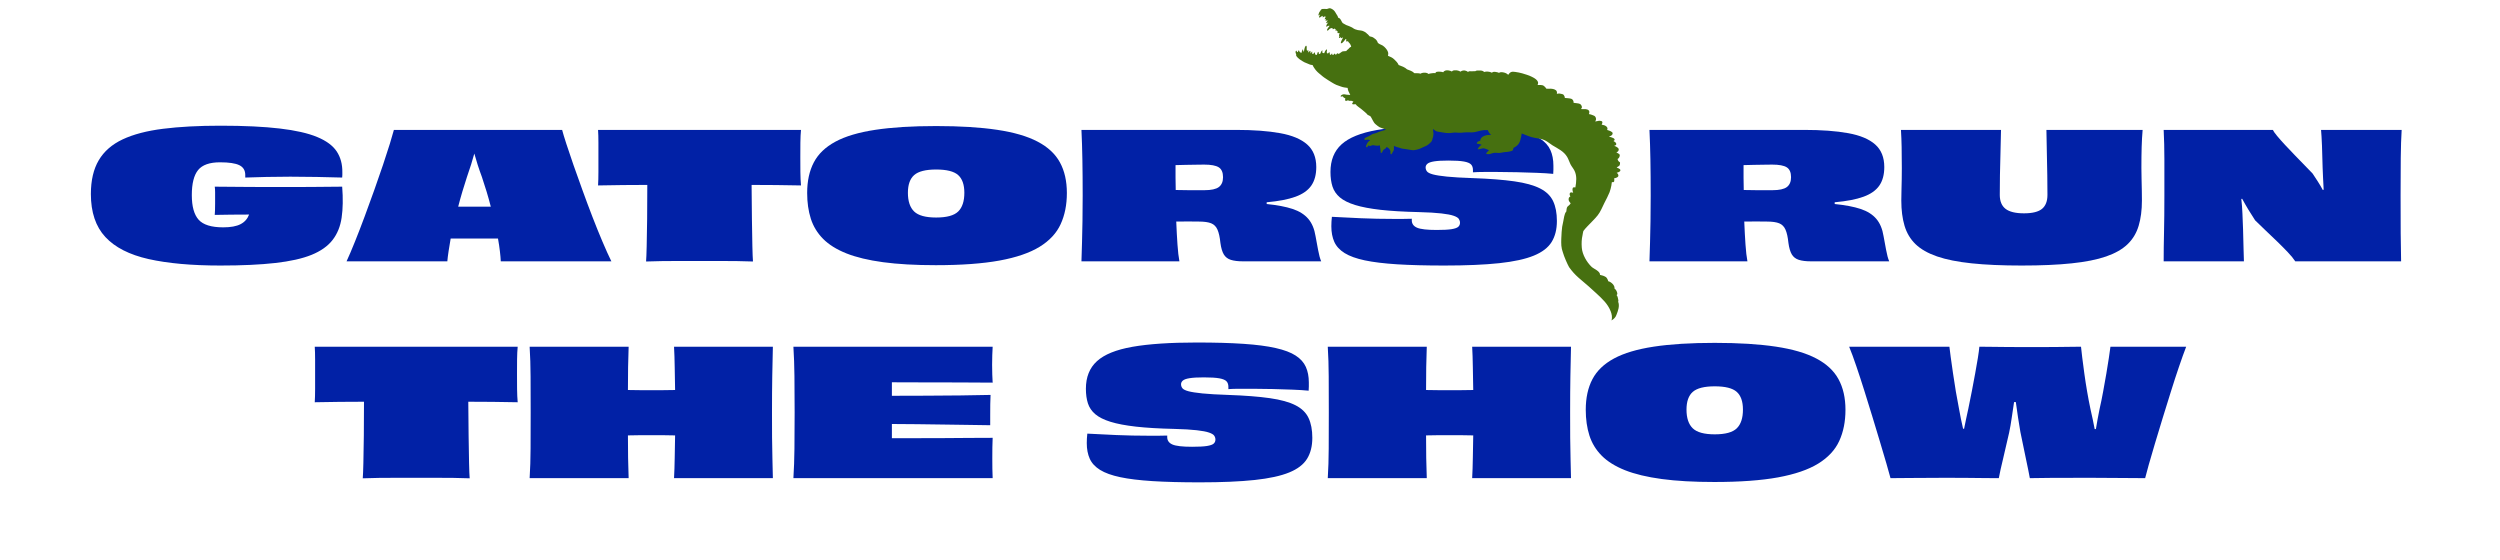
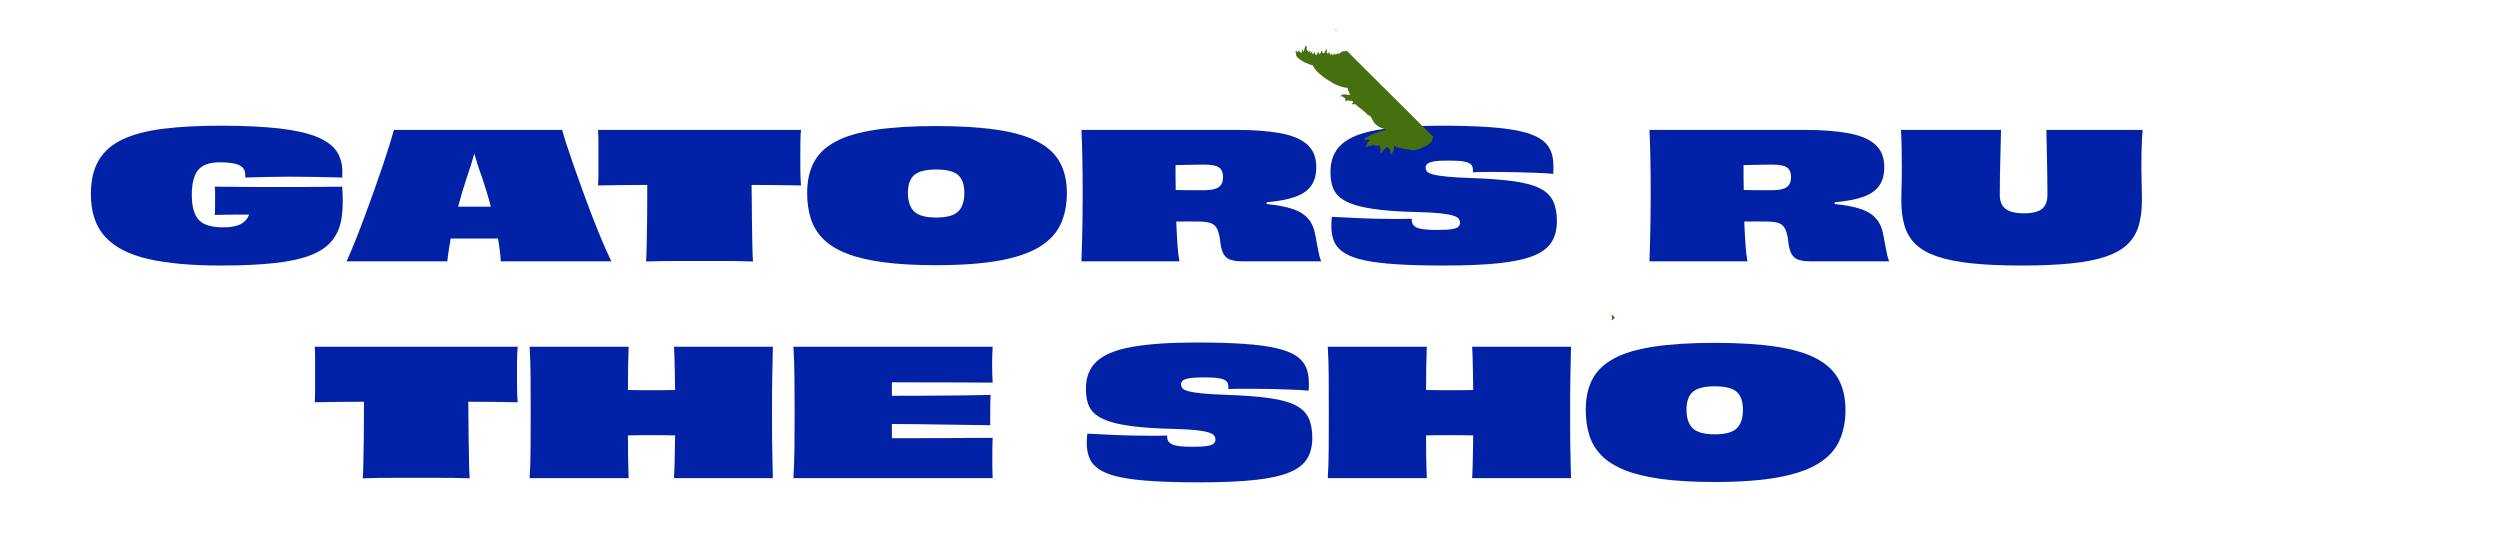
<svg xmlns="http://www.w3.org/2000/svg" width="1612" zoomAndPan="magnify" viewBox="0 0 1209 270.75" height="361" preserveAspectRatio="xMidYMid meet" version="1.0">
  <defs>
    <g />
    <clipPath id="cd38bd6eb3">
      <path d="M 645 14 L 647 14 L 647 15 L 645 15 Z M 645 14 " clip-rule="nonzero" />
    </clipPath>
    <clipPath id="cb4c0fa79d">
      <path d="M 629.012 2.359 L 798.027 21.473 L 782.875 155.492 L 613.855 136.383 Z M 629.012 2.359 " clip-rule="nonzero" />
    </clipPath>
    <clipPath id="116f36124a">
      <path d="M 629.012 2.359 L 798.027 21.473 L 782.875 155.492 L 613.855 136.383 Z M 629.012 2.359 " clip-rule="nonzero" />
    </clipPath>
    <clipPath id="63bc3b02d1">
      <path d="M 626 3 L 784 3 L 784 155 L 626 155 Z M 626 3 " clip-rule="nonzero" />
    </clipPath>
    <clipPath id="90248920d0">
      <path d="M 629.012 2.359 L 798.027 21.473 L 782.875 155.492 L 613.855 136.383 Z M 629.012 2.359 " clip-rule="nonzero" />
    </clipPath>
    <clipPath id="8f135fff21">
-       <path d="M 629.012 2.359 L 798.027 21.473 L 782.875 155.492 L 613.855 136.383 Z M 629.012 2.359 " clip-rule="nonzero" />
+       <path d="M 629.012 2.359 L 782.875 155.492 L 613.855 136.383 Z M 629.012 2.359 " clip-rule="nonzero" />
    </clipPath>
  </defs>
  <g fill="#0121a6" fill-opacity="1">
    <g transform="translate(41.823, 126.382)">
      <g>
        <path d="M 76.781 -40.516 L 76.781 -41.781 C 76.781 -43.988 75.832 -45.555 73.938 -46.484 C 72.051 -47.422 68.93 -47.891 64.578 -47.891 C 59.547 -47.891 56.016 -46.645 53.984 -44.156 C 51.953 -41.664 50.938 -37.625 50.938 -32.031 C 50.938 -26.551 52.035 -22.582 54.234 -20.125 C 56.441 -17.664 60.398 -16.438 66.109 -16.438 C 69.723 -16.438 72.52 -16.945 74.5 -17.969 C 76.477 -18.988 77.859 -20.539 78.641 -22.625 C 75.766 -22.625 72.91 -22.609 70.078 -22.578 C 67.254 -22.555 64.57 -22.516 62.031 -22.453 C 62.094 -22.961 62.133 -23.738 62.156 -24.781 C 62.188 -25.832 62.203 -26.879 62.203 -27.922 C 62.203 -28.973 62.203 -29.723 62.203 -30.172 C 62.203 -31.297 62.203 -32.379 62.203 -33.422 C 62.203 -34.473 62.145 -35.367 62.031 -36.109 C 67.906 -36.047 73.68 -36 79.359 -35.969 C 85.047 -35.945 90.062 -35.938 94.406 -35.938 C 98.477 -35.938 103.023 -35.945 108.047 -35.969 C 113.078 -36 118.281 -36.047 123.656 -36.109 C 124.102 -30.398 124.016 -25.41 123.391 -21.141 C 122.773 -16.879 121.305 -13.266 118.984 -10.297 C 116.672 -7.328 113.281 -4.938 108.812 -3.125 C 104.352 -1.32 98.52 -0.016 91.312 0.797 C 84.113 1.617 75.258 2.031 64.75 2.031 C 50.906 2.031 39.336 0.988 30.047 -1.094 C 20.754 -3.188 13.773 -6.75 9.109 -11.781 C 4.453 -16.812 2.125 -23.734 2.125 -32.547 C 2.125 -39.148 3.395 -44.598 5.938 -48.891 C 8.477 -53.191 12.332 -56.555 17.5 -58.984 C 22.664 -61.41 29.191 -63.117 37.078 -64.109 C 44.961 -65.098 54.211 -65.594 64.828 -65.594 C 76.297 -65.594 85.844 -65.141 93.469 -64.234 C 101.102 -63.336 107.133 -61.969 111.562 -60.125 C 116 -58.289 119.148 -55.961 121.016 -53.141 C 122.879 -50.316 123.785 -46.953 123.734 -43.047 C 123.734 -42.648 123.734 -42.238 123.734 -41.812 C 123.734 -41.395 123.707 -40.961 123.656 -40.516 C 119.75 -40.629 115.648 -40.727 111.359 -40.812 C 107.066 -40.895 102.801 -40.938 98.562 -40.938 C 94.602 -40.938 90.758 -40.895 87.031 -40.812 C 83.301 -40.727 79.883 -40.629 76.781 -40.516 Z M 76.781 -40.516 " />
      </g>
    </g>
  </g>
  <g fill="#0121a6" fill-opacity="1">
    <g transform="translate(167.94, 126.382)">
      <g>
        <path d="M 61.703 -26.438 L 69.406 -26.438 C 68.789 -28.875 68.113 -31.305 67.375 -33.734 C 66.645 -36.16 65.883 -38.531 65.094 -40.844 C 64.352 -42.82 63.672 -44.785 63.047 -46.734 C 62.43 -48.68 61.895 -50.477 61.438 -52.125 C 60.988 -50.477 60.469 -48.695 59.875 -46.781 C 59.281 -44.863 58.617 -42.883 57.891 -40.844 C 57.148 -38.582 56.41 -36.223 55.672 -33.766 C 54.941 -31.316 54.266 -28.875 53.641 -26.438 Z M 127.719 0 L 74.234 0 C 74.18 -1.352 74.039 -2.977 73.812 -4.875 C 73.594 -6.77 73.285 -8.816 72.891 -11.016 L 50 -11.016 C 49.602 -8.754 49.266 -6.691 48.984 -4.828 C 48.703 -2.961 48.504 -1.352 48.391 0 L -0.344 0 C 0.906 -2.707 2.273 -5.926 3.766 -9.656 C 5.266 -13.383 6.805 -17.379 8.391 -21.641 C 9.973 -25.91 11.523 -30.176 13.047 -34.438 C 14.578 -38.707 15.988 -42.773 17.281 -46.641 C 18.582 -50.516 19.688 -53.922 20.594 -56.859 C 21.5 -59.805 22.148 -62.039 22.547 -63.562 L 103.906 -63.562 C 104.301 -62.039 104.977 -59.797 105.938 -56.828 C 106.895 -53.859 108.051 -50.438 109.406 -46.562 C 110.77 -42.695 112.227 -38.613 113.781 -34.312 C 115.332 -30.02 116.926 -25.754 118.562 -21.516 C 120.195 -17.285 121.805 -13.305 123.391 -9.578 C 124.973 -5.848 126.414 -2.656 127.719 0 Z M 127.719 0 " />
      </g>
    </g>
  </g>
  <g fill="#0121a6" fill-opacity="1">
    <g transform="translate(288.378, 126.382)">
      <g>
        <path d="M 0.844 -63.562 L 98.984 -63.562 C 98.816 -61.863 98.719 -59.812 98.688 -57.406 C 98.664 -55.008 98.656 -52.656 98.656 -50.344 C 98.656 -48.082 98.664 -45.691 98.688 -43.172 C 98.719 -40.66 98.816 -38.504 98.984 -36.703 C 90.848 -36.867 82.883 -36.953 75.094 -36.953 C 75.145 -31.129 75.195 -25.645 75.25 -20.5 C 75.312 -15.363 75.383 -10.988 75.469 -7.375 C 75.551 -3.758 75.648 -1.273 75.766 0.078 C 73.504 -0.023 70.863 -0.094 67.844 -0.125 C 64.82 -0.156 61.742 -0.172 58.609 -0.172 C 55.473 -0.172 52.578 -0.172 49.922 -0.172 C 47.266 -0.172 44.367 -0.172 41.234 -0.172 C 38.098 -0.172 35.031 -0.156 32.031 -0.125 C 29.039 -0.094 26.383 -0.023 24.062 0.078 C 24.176 -1.273 24.273 -3.758 24.359 -7.375 C 24.453 -10.988 24.523 -15.363 24.578 -20.5 C 24.629 -25.645 24.656 -31.129 24.656 -36.953 C 16.914 -36.953 8.977 -36.867 0.844 -36.703 C 0.957 -38.504 1.016 -40.66 1.016 -43.172 C 1.016 -45.691 1.016 -48.082 1.016 -50.344 C 1.016 -52.656 1.016 -55.008 1.016 -57.406 C 1.016 -59.812 0.957 -61.863 0.844 -63.562 Z M 0.844 -63.562 " />
      </g>
    </g>
  </g>
  <g fill="#0121a6" fill-opacity="1">
    <g transform="translate(388.22, 126.382)">
      <g>
        <path d="M 127.719 -33.047 C 127.719 -27.348 126.711 -22.32 124.703 -17.969 C 122.703 -13.613 119.312 -9.969 114.531 -7.031 C 109.758 -4.094 103.289 -1.875 95.125 -0.375 C 86.969 1.113 76.703 1.859 64.328 1.859 C 54.441 1.859 45.953 1.379 38.859 0.422 C 31.766 -0.535 25.844 -1.957 21.094 -3.844 C 16.352 -5.738 12.598 -8.082 9.828 -10.875 C 7.055 -13.676 5.078 -16.926 3.891 -20.625 C 2.711 -24.332 2.125 -28.473 2.125 -33.047 C 2.125 -38.816 3.195 -43.75 5.344 -47.844 C 7.488 -51.938 10.973 -55.281 15.797 -57.875 C 20.629 -60.477 27.039 -62.383 35.031 -63.594 C 43.031 -64.812 52.852 -65.422 64.5 -65.422 C 76.133 -65.422 85.988 -64.812 94.062 -63.594 C 102.145 -62.383 108.656 -60.477 113.594 -57.875 C 118.539 -55.281 122.129 -51.938 124.359 -47.844 C 126.598 -43.75 127.719 -38.816 127.719 -33.047 Z M 64.5 -21.188 C 69.633 -21.188 73.191 -22.16 75.172 -24.109 C 77.148 -26.055 78.141 -29.066 78.141 -33.141 C 78.141 -37.086 77.133 -39.953 75.125 -41.734 C 73.125 -43.516 69.582 -44.406 64.5 -44.406 C 59.469 -44.406 55.93 -43.516 53.891 -41.734 C 51.859 -39.953 50.844 -37.086 50.844 -33.141 C 50.844 -29.066 51.848 -26.055 53.859 -24.109 C 55.867 -22.16 59.414 -21.188 64.5 -21.188 Z M 64.5 -21.188 " />
      </g>
    </g>
  </g>
  <g fill="#0121a6" fill-opacity="1">
    <g transform="translate(518.066, 126.382)">
      <g>
        <path d="M 64.406 -34.406 C 67.688 -34.406 70.004 -34.91 71.359 -35.922 C 72.711 -36.941 73.391 -38.531 73.391 -40.688 C 73.391 -43 72.695 -44.594 71.312 -45.469 C 69.926 -46.344 67.566 -46.781 64.234 -46.781 C 63.336 -46.781 62.098 -46.766 60.516 -46.734 C 58.93 -46.711 57.25 -46.688 55.469 -46.656 C 53.688 -46.625 52.004 -46.582 50.422 -46.531 C 50.422 -44.551 50.422 -42.539 50.422 -40.5 C 50.422 -38.469 50.453 -36.469 50.516 -34.5 C 52.379 -34.438 54.492 -34.406 56.859 -34.406 C 59.234 -34.406 61.75 -34.406 64.406 -34.406 Z M 94.5 -28.562 L 94.5 -27.719 C 99.582 -27.207 103.75 -26.414 107 -25.344 C 110.25 -24.27 112.773 -22.688 114.578 -20.594 C 116.391 -18.5 117.578 -15.676 118.141 -12.125 C 118.535 -10.082 118.941 -7.891 119.359 -5.547 C 119.785 -3.203 120.285 -1.352 120.859 0 L 83.141 0 C 80.648 0 78.656 -0.238 77.156 -0.719 C 75.664 -1.195 74.535 -2.07 73.766 -3.344 C 73.004 -4.613 72.457 -6.469 72.125 -8.906 C 71.844 -11.664 71.375 -13.797 70.719 -15.297 C 70.07 -16.797 69.055 -17.828 67.672 -18.391 C 66.285 -18.953 64.297 -19.234 61.703 -19.234 C 59.773 -19.234 58.047 -19.25 56.516 -19.281 C 54.992 -19.312 53.078 -19.297 50.766 -19.234 C 50.93 -15.172 51.129 -11.473 51.359 -8.141 C 51.586 -4.805 51.898 -2.094 52.297 0 L 4.922 0 C 5.023 -3.051 5.117 -6.145 5.203 -9.281 C 5.297 -12.414 5.367 -15.805 5.422 -19.453 C 5.484 -23.098 5.516 -27.18 5.516 -31.703 C 5.516 -38.422 5.469 -44.266 5.375 -49.234 C 5.289 -54.211 5.141 -58.988 4.922 -63.562 L 79.672 -63.562 C 88.141 -63.562 95.254 -63.035 101.016 -61.984 C 106.785 -60.941 111.141 -59.117 114.078 -56.516 C 117.016 -53.922 118.484 -50.281 118.484 -45.594 C 118.484 -41.926 117.676 -38.93 116.062 -36.609 C 114.457 -34.297 111.898 -32.504 108.391 -31.234 C 104.891 -29.961 100.258 -29.07 94.5 -28.562 Z M 94.5 -28.562 " />
      </g>
    </g>
  </g>
  <g fill="#0121a6" fill-opacity="1">
    <g transform="translate(640.368, 126.382)">
      <g>
        <path d="M 42.375 -20.594 L 42.375 -19.828 C 42.375 -18.191 43.219 -17.004 44.906 -16.266 C 46.602 -15.535 49.77 -15.172 54.406 -15.172 C 57.57 -15.172 59.957 -15.297 61.562 -15.547 C 63.176 -15.805 64.266 -16.188 64.828 -16.688 C 65.398 -17.195 65.688 -17.848 65.688 -18.641 C 65.688 -19.316 65.5 -19.938 65.125 -20.5 C 64.758 -21.07 63.926 -21.582 62.625 -22.031 C 61.332 -22.488 59.344 -22.867 56.656 -23.172 C 53.969 -23.484 50.336 -23.695 45.766 -23.812 C 38.473 -23.977 32.312 -24.344 27.281 -24.906 C 22.258 -25.477 18.148 -26.258 14.953 -27.25 C 11.766 -28.238 9.305 -29.469 7.578 -30.938 C 5.859 -32.406 4.672 -34.156 4.016 -36.188 C 3.367 -38.219 3.047 -40.562 3.047 -43.219 C 3.047 -48.875 4.828 -53.32 8.391 -56.562 C 11.953 -59.812 17.672 -62.129 25.547 -63.516 C 33.43 -64.898 43.785 -65.594 56.609 -65.594 C 65.484 -65.594 73.039 -65.379 79.281 -64.953 C 85.52 -64.535 90.703 -63.859 94.828 -62.922 C 98.953 -61.992 102.172 -60.781 104.484 -59.281 C 106.805 -57.781 108.445 -55.957 109.406 -53.812 C 110.375 -51.664 110.859 -49.156 110.859 -46.281 C 110.859 -45.656 110.859 -45.004 110.859 -44.328 C 110.859 -43.648 110.828 -42.973 110.766 -42.297 C 108.617 -42.516 106.004 -42.68 102.922 -42.797 C 99.848 -42.91 96.656 -43.008 93.344 -43.094 C 90.039 -43.176 86.895 -43.219 83.906 -43.219 C 81.477 -43.219 79.219 -43.219 77.125 -43.219 C 75.031 -43.219 73.305 -43.16 71.953 -43.047 L 71.953 -44.156 C 71.953 -45.281 71.656 -46.164 71.062 -46.812 C 70.469 -47.469 69.32 -47.953 67.625 -48.266 C 65.938 -48.578 63.426 -48.734 60.094 -48.734 C 57.094 -48.734 54.801 -48.602 53.219 -48.344 C 51.633 -48.094 50.547 -47.711 49.953 -47.203 C 49.359 -46.691 49.062 -46.098 49.062 -45.422 C 49.062 -44.691 49.285 -44.039 49.734 -43.469 C 50.191 -42.906 51.156 -42.426 52.625 -42.031 C 54.094 -41.633 56.352 -41.281 59.406 -40.969 C 62.457 -40.664 66.582 -40.426 71.781 -40.25 C 79.914 -39.969 86.641 -39.445 91.953 -38.688 C 97.266 -37.926 101.414 -36.781 104.406 -35.25 C 107.406 -33.727 109.508 -31.68 110.719 -29.109 C 111.938 -26.535 112.547 -23.332 112.547 -19.5 C 112.547 -15.477 111.695 -12.098 110 -9.359 C 108.312 -6.617 105.43 -4.414 101.359 -2.75 C 97.297 -1.082 91.734 0.129 84.672 0.891 C 77.609 1.648 68.734 2.031 58.047 2.031 C 49.18 2.031 41.598 1.832 35.297 1.438 C 28.992 1.039 23.781 0.406 19.656 -0.469 C 15.531 -1.344 12.281 -2.516 9.906 -3.984 C 7.539 -5.453 5.875 -7.258 4.906 -9.406 C 3.945 -11.551 3.469 -14.066 3.469 -16.953 C 3.469 -18.422 3.555 -19.945 3.734 -21.531 C 7.91 -21.301 12.582 -21.07 17.75 -20.844 C 22.926 -20.625 28.141 -20.516 33.391 -20.516 C 35.141 -20.516 36.773 -20.516 38.297 -20.516 C 39.828 -20.516 41.188 -20.539 42.375 -20.594 Z M 42.375 -20.594 " />
      </g>
    </g>
  </g>
  <g fill="#0121a6" fill-opacity="1">
    <g transform="translate(755.467, 126.382)">
      <g />
    </g>
  </g>
  <g fill="#0121a6" fill-opacity="1">
    <g transform="translate(792.759, 126.382)">
      <g>
        <path d="M 64.406 -34.406 C 67.688 -34.406 70.004 -34.91 71.359 -35.922 C 72.711 -36.941 73.391 -38.531 73.391 -40.688 C 73.391 -43 72.695 -44.594 71.312 -45.469 C 69.926 -46.344 67.566 -46.781 64.234 -46.781 C 63.336 -46.781 62.098 -46.766 60.516 -46.734 C 58.93 -46.711 57.25 -46.688 55.469 -46.656 C 53.688 -46.625 52.004 -46.582 50.422 -46.531 C 50.422 -44.551 50.422 -42.539 50.422 -40.5 C 50.422 -38.469 50.453 -36.469 50.516 -34.5 C 52.379 -34.438 54.492 -34.406 56.859 -34.406 C 59.234 -34.406 61.75 -34.406 64.406 -34.406 Z M 94.5 -28.562 L 94.5 -27.719 C 99.582 -27.207 103.75 -26.414 107 -25.344 C 110.25 -24.27 112.773 -22.688 114.578 -20.594 C 116.391 -18.5 117.578 -15.676 118.141 -12.125 C 118.535 -10.082 118.941 -7.891 119.359 -5.547 C 119.785 -3.203 120.285 -1.352 120.859 0 L 83.141 0 C 80.648 0 78.656 -0.238 77.156 -0.719 C 75.664 -1.195 74.535 -2.07 73.766 -3.344 C 73.004 -4.613 72.457 -6.469 72.125 -8.906 C 71.844 -11.664 71.375 -13.797 70.719 -15.297 C 70.07 -16.797 69.055 -17.828 67.672 -18.391 C 66.285 -18.953 64.297 -19.234 61.703 -19.234 C 59.773 -19.234 58.047 -19.25 56.516 -19.281 C 54.992 -19.312 53.078 -19.297 50.766 -19.234 C 50.93 -15.172 51.129 -11.473 51.359 -8.141 C 51.586 -4.805 51.898 -2.094 52.297 0 L 4.922 0 C 5.023 -3.051 5.117 -6.145 5.203 -9.281 C 5.297 -12.414 5.367 -15.805 5.422 -19.453 C 5.484 -23.098 5.516 -27.18 5.516 -31.703 C 5.516 -38.422 5.469 -44.266 5.375 -49.234 C 5.289 -54.211 5.141 -58.988 4.922 -63.562 L 79.672 -63.562 C 88.141 -63.562 95.254 -63.035 101.016 -61.984 C 106.785 -60.941 111.141 -59.117 114.078 -56.516 C 117.016 -53.922 118.484 -50.281 118.484 -45.594 C 118.484 -41.926 117.676 -38.93 116.062 -36.609 C 114.457 -34.297 111.898 -32.504 108.391 -31.234 C 104.891 -29.961 100.258 -29.07 94.5 -28.562 Z M 94.5 -28.562 " />
      </g>
    </g>
  </g>
  <g fill="#0121a6" fill-opacity="1">
    <g transform="translate(914.723, 126.382)">
      <g>
        <path d="M 74.922 -63.562 L 121.453 -63.562 C 121.223 -60.906 121.066 -58.148 120.984 -55.297 C 120.898 -52.441 120.859 -49.039 120.859 -45.094 C 120.859 -43.508 120.883 -41.738 120.938 -39.781 C 120.988 -37.832 121.031 -35.926 121.062 -34.062 C 121.094 -32.195 121.109 -30.645 121.109 -29.406 C 121.109 -24.77 120.582 -20.703 119.531 -17.203 C 118.488 -13.703 116.707 -10.734 114.188 -8.297 C 111.676 -5.867 108.219 -3.891 103.812 -2.359 C 99.406 -0.836 93.852 0.27 87.156 0.969 C 80.469 1.676 72.406 2.031 62.969 2.031 C 53.531 2.031 45.461 1.676 38.766 0.969 C 32.078 0.27 26.516 -0.836 22.078 -2.359 C 17.641 -3.891 14.16 -5.867 11.641 -8.297 C 9.129 -10.734 7.352 -13.703 6.312 -17.203 C 5.27 -20.703 4.75 -24.77 4.75 -29.406 C 4.75 -30.645 4.773 -32.195 4.828 -34.062 C 4.891 -35.926 4.93 -37.832 4.953 -39.781 C 4.984 -41.738 5 -43.508 5 -45.094 C 5 -49.039 4.969 -52.441 4.906 -55.297 C 4.852 -58.148 4.742 -60.906 4.578 -63.562 L 52.969 -63.562 C 52.914 -60.281 52.832 -56.734 52.719 -52.922 C 52.602 -49.109 52.516 -45.379 52.453 -41.734 C 52.398 -38.086 52.375 -34.883 52.375 -32.125 C 52.375 -29.07 53.305 -26.82 55.172 -25.375 C 57.035 -23.938 60.004 -23.219 64.078 -23.219 C 68.141 -23.219 71.047 -23.938 72.797 -25.375 C 74.547 -26.82 75.422 -29.07 75.422 -32.125 C 75.422 -34.883 75.395 -38.086 75.344 -41.734 C 75.289 -45.379 75.219 -49.109 75.125 -52.922 C 75.039 -56.734 74.973 -60.281 74.922 -63.562 Z M 74.922 -63.562 " />
      </g>
    </g>
  </g>
  <g fill="#0121a6" fill-opacity="1">
    <g transform="translate(1040.755, 126.382)">
      <g>
-         <path d="M 81.703 -63.562 L 120.688 -63.562 C 120.457 -59.883 120.312 -55.363 120.25 -50 C 120.195 -44.633 120.172 -38.586 120.172 -31.859 C 120.172 -24.797 120.188 -18.738 120.219 -13.688 C 120.25 -8.633 120.316 -4.07 120.422 0 L 69.234 0 C 68.391 -1.301 67.203 -2.754 65.672 -4.359 C 64.148 -5.973 62.457 -7.68 60.594 -9.484 C 58.727 -11.297 56.848 -13.094 54.953 -14.875 C 53.066 -16.656 51.359 -18.305 49.828 -19.828 C 48.641 -21.641 47.523 -23.406 46.484 -25.125 C 45.441 -26.852 44.469 -28.562 43.562 -30.25 L 43.141 -30.172 C 43.422 -27.742 43.602 -25.367 43.688 -23.047 C 43.77 -20.734 43.867 -18.25 43.984 -15.594 C 44.098 -11.695 44.18 -8.445 44.234 -5.844 C 44.297 -3.25 44.352 -1.301 44.406 0 L 5.594 0 C 5.594 -4.352 5.648 -9.039 5.766 -14.062 C 5.879 -19.094 5.938 -25 5.938 -31.781 C 5.938 -38.5 5.938 -44.359 5.938 -49.359 C 5.938 -54.367 5.82 -59.102 5.594 -63.562 L 58.391 -63.562 C 58.672 -62.938 59.348 -61.973 60.422 -60.672 C 61.492 -59.379 62.781 -57.926 64.281 -56.312 C 65.781 -54.707 67.363 -53.039 69.031 -51.312 C 70.695 -49.594 72.273 -47.969 73.766 -46.438 C 75.266 -44.914 76.551 -43.586 77.625 -42.453 C 78.477 -41.16 79.328 -39.863 80.172 -38.562 C 81.016 -37.258 81.805 -35.906 82.547 -34.5 L 82.969 -34.656 C 82.852 -36.695 82.754 -38.617 82.672 -40.422 C 82.586 -42.234 82.52 -43.844 82.469 -45.25 C 82.406 -49.039 82.301 -52.602 82.156 -55.938 C 82.02 -59.27 81.867 -61.812 81.703 -63.562 Z M 81.703 -63.562 " />
-       </g>
+         </g>
    </g>
  </g>
  <g fill="#0121a6" fill-opacity="1">
    <g transform="translate(151.37, 231.232)">
      <g>
        <path d="M 0.844 -63.562 L 98.984 -63.562 C 98.816 -61.863 98.719 -59.812 98.688 -57.406 C 98.664 -55.008 98.656 -52.656 98.656 -50.344 C 98.656 -48.082 98.664 -45.691 98.688 -43.172 C 98.719 -40.66 98.816 -38.504 98.984 -36.703 C 90.848 -36.867 82.883 -36.953 75.094 -36.953 C 75.145 -31.129 75.195 -25.645 75.25 -20.5 C 75.312 -15.363 75.383 -10.988 75.469 -7.375 C 75.551 -3.758 75.648 -1.273 75.766 0.078 C 73.504 -0.023 70.863 -0.094 67.844 -0.125 C 64.82 -0.156 61.742 -0.172 58.609 -0.172 C 55.473 -0.172 52.578 -0.172 49.922 -0.172 C 47.266 -0.172 44.367 -0.172 41.234 -0.172 C 38.098 -0.172 35.031 -0.156 32.031 -0.125 C 29.039 -0.094 26.383 -0.023 24.062 0.078 C 24.176 -1.273 24.273 -3.758 24.359 -7.375 C 24.453 -10.988 24.523 -15.363 24.578 -20.5 C 24.629 -25.645 24.656 -31.129 24.656 -36.953 C 16.914 -36.953 8.977 -36.867 0.844 -36.703 C 0.957 -38.504 1.016 -40.66 1.016 -43.172 C 1.016 -45.691 1.016 -48.082 1.016 -50.344 C 1.016 -52.656 1.016 -55.008 1.016 -57.406 C 1.016 -59.812 0.957 -61.863 0.844 -63.562 Z M 0.844 -63.562 " />
      </g>
    </g>
  </g>
  <g fill="#0121a6" fill-opacity="1">
    <g transform="translate(251.213, 231.232)">
      <g>
        <path d="M 74.75 -63.562 L 122.547 -63.562 C 122.43 -59.039 122.332 -54.289 122.25 -49.312 C 122.164 -44.344 122.125 -38.5 122.125 -31.781 C 122.125 -27.32 122.133 -23.27 122.156 -19.625 C 122.188 -15.977 122.242 -12.57 122.328 -9.406 C 122.422 -6.238 122.492 -3.102 122.547 0 L 74.75 0 C 74.914 -2.938 75.023 -6.227 75.078 -9.875 C 75.141 -13.52 75.203 -17.117 75.266 -20.672 C 73.453 -20.734 71.582 -20.766 69.656 -20.766 C 67.738 -20.766 65.789 -20.766 63.812 -20.766 C 61.895 -20.766 59.973 -20.766 58.047 -20.766 C 56.129 -20.766 54.266 -20.734 52.453 -20.672 C 52.453 -17.117 52.477 -13.504 52.531 -9.828 C 52.594 -6.16 52.68 -2.883 52.797 0 L 4.922 0 C 5.203 -4.57 5.352 -9.332 5.375 -14.281 C 5.406 -19.227 5.422 -25.062 5.422 -31.781 C 5.422 -38.5 5.406 -44.332 5.375 -49.281 C 5.352 -54.227 5.203 -58.988 4.922 -63.562 L 52.797 -63.562 C 52.68 -60.676 52.594 -57.367 52.531 -53.641 C 52.477 -49.91 52.453 -46.238 52.453 -42.625 C 54.266 -42.57 56.129 -42.547 58.047 -42.547 C 59.973 -42.547 61.895 -42.547 63.812 -42.547 C 65.789 -42.547 67.738 -42.547 69.656 -42.547 C 71.582 -42.547 73.453 -42.57 75.266 -42.625 C 75.203 -46.238 75.141 -49.91 75.078 -53.641 C 75.023 -57.367 74.914 -60.676 74.75 -63.562 Z M 74.75 -63.562 " />
      </g>
    </g>
  </g>
  <g fill="#0121a6" fill-opacity="1">
    <g transform="translate(378.77, 231.232)">
      <g>
        <path d="M 4.922 -63.562 L 101.281 -63.562 C 101.219 -62.488 101.156 -61.129 101.094 -59.484 C 101.039 -57.848 101.016 -56.297 101.016 -54.828 C 101.016 -53.242 101.039 -51.66 101.094 -50.078 C 101.156 -48.504 101.219 -47.207 101.281 -46.188 C 96.133 -46.25 90.664 -46.281 84.875 -46.281 C 79.082 -46.281 73.391 -46.289 67.797 -46.312 C 62.203 -46.344 57.117 -46.359 52.547 -46.359 L 52.547 -39.828 C 57.797 -39.828 63.301 -39.844 69.062 -39.875 C 74.832 -39.906 80.414 -39.945 85.812 -40 C 91.207 -40.062 96.023 -40.145 100.266 -40.25 C 100.203 -39.062 100.156 -37.562 100.125 -35.75 C 100.102 -33.945 100.094 -32.129 100.094 -30.297 C 100.094 -28.461 100.094 -26.895 100.094 -25.594 C 96.977 -25.645 93.5 -25.695 89.656 -25.75 C 85.82 -25.812 81.785 -25.867 77.547 -25.922 C 73.305 -25.984 69.051 -26.039 64.781 -26.094 C 60.52 -26.156 56.441 -26.188 52.547 -26.188 L 52.547 -19.328 C 56.047 -19.328 59.898 -19.328 64.109 -19.328 C 68.316 -19.328 72.625 -19.336 77.031 -19.359 C 81.438 -19.391 85.719 -19.422 89.875 -19.453 C 94.031 -19.484 97.832 -19.5 101.281 -19.5 C 101.219 -18.25 101.172 -16.719 101.141 -14.906 C 101.117 -13.102 101.109 -11.297 101.109 -9.484 C 101.109 -7.91 101.117 -6.258 101.141 -4.531 C 101.172 -2.812 101.219 -1.301 101.281 0 L 4.922 0 C 5.203 -4.52 5.367 -9.25 5.422 -14.188 C 5.484 -19.133 5.516 -25 5.516 -31.781 C 5.516 -38.5 5.484 -44.359 5.422 -49.359 C 5.367 -54.367 5.203 -59.102 4.922 -63.562 Z M 4.922 -63.562 " />
      </g>
    </g>
  </g>
  <g fill="#0121a6" fill-opacity="1">
    <g transform="translate(484.8, 231.232)">
      <g />
    </g>
  </g>
  <g fill="#0121a6" fill-opacity="1">
    <g transform="translate(522.092, 231.232)">
      <g>
        <path d="M 42.375 -20.594 L 42.375 -19.828 C 42.375 -18.191 43.219 -17.004 44.906 -16.266 C 46.602 -15.535 49.77 -15.172 54.406 -15.172 C 57.57 -15.172 59.957 -15.297 61.562 -15.547 C 63.176 -15.805 64.266 -16.188 64.828 -16.688 C 65.398 -17.195 65.688 -17.848 65.688 -18.641 C 65.688 -19.316 65.5 -19.938 65.125 -20.5 C 64.758 -21.07 63.926 -21.582 62.625 -22.031 C 61.332 -22.488 59.344 -22.867 56.656 -23.172 C 53.969 -23.484 50.336 -23.695 45.766 -23.812 C 38.473 -23.977 32.312 -24.344 27.281 -24.906 C 22.258 -25.477 18.148 -26.258 14.953 -27.25 C 11.766 -28.238 9.305 -29.469 7.578 -30.938 C 5.859 -32.406 4.672 -34.156 4.016 -36.188 C 3.367 -38.219 3.047 -40.562 3.047 -43.219 C 3.047 -48.875 4.828 -53.32 8.391 -56.562 C 11.953 -59.812 17.672 -62.129 25.547 -63.516 C 33.43 -64.898 43.785 -65.594 56.609 -65.594 C 65.484 -65.594 73.039 -65.379 79.281 -64.953 C 85.52 -64.535 90.703 -63.859 94.828 -62.922 C 98.953 -61.992 102.172 -60.781 104.484 -59.281 C 106.805 -57.781 108.445 -55.957 109.406 -53.812 C 110.375 -51.664 110.859 -49.156 110.859 -46.281 C 110.859 -45.656 110.859 -45.004 110.859 -44.328 C 110.859 -43.648 110.828 -42.973 110.766 -42.297 C 108.617 -42.516 106.004 -42.68 102.922 -42.797 C 99.848 -42.91 96.656 -43.008 93.344 -43.094 C 90.039 -43.176 86.895 -43.219 83.906 -43.219 C 81.477 -43.219 79.219 -43.219 77.125 -43.219 C 75.031 -43.219 73.305 -43.16 71.953 -43.047 L 71.953 -44.156 C 71.953 -45.281 71.656 -46.164 71.062 -46.812 C 70.469 -47.469 69.32 -47.953 67.625 -48.266 C 65.938 -48.578 63.426 -48.734 60.094 -48.734 C 57.094 -48.734 54.801 -48.602 53.219 -48.344 C 51.633 -48.094 50.547 -47.711 49.953 -47.203 C 49.359 -46.691 49.062 -46.098 49.062 -45.422 C 49.062 -44.691 49.285 -44.039 49.734 -43.469 C 50.191 -42.906 51.156 -42.426 52.625 -42.031 C 54.094 -41.633 56.352 -41.281 59.406 -40.969 C 62.457 -40.664 66.582 -40.426 71.781 -40.25 C 79.914 -39.969 86.641 -39.445 91.953 -38.688 C 97.266 -37.926 101.414 -36.781 104.406 -35.25 C 107.406 -33.727 109.508 -31.68 110.719 -29.109 C 111.938 -26.535 112.547 -23.332 112.547 -19.5 C 112.547 -15.477 111.695 -12.098 110 -9.359 C 108.312 -6.617 105.43 -4.414 101.359 -2.75 C 97.297 -1.082 91.734 0.129 84.672 0.891 C 77.609 1.648 68.734 2.031 58.047 2.031 C 49.18 2.031 41.598 1.832 35.297 1.438 C 28.992 1.039 23.781 0.406 19.656 -0.469 C 15.531 -1.344 12.281 -2.516 9.906 -3.984 C 7.539 -5.453 5.875 -7.258 4.906 -9.406 C 3.945 -11.551 3.469 -14.066 3.469 -16.953 C 3.469 -18.422 3.555 -19.945 3.734 -21.531 C 7.91 -21.301 12.582 -21.07 17.75 -20.844 C 22.926 -20.625 28.141 -20.516 33.391 -20.516 C 35.141 -20.516 36.773 -20.516 38.297 -20.516 C 39.828 -20.516 41.188 -20.539 42.375 -20.594 Z M 42.375 -20.594 " />
      </g>
    </g>
  </g>
  <g fill="#0121a6" fill-opacity="1">
    <g transform="translate(637.19, 231.232)">
      <g>
        <path d="M 74.75 -63.562 L 122.547 -63.562 C 122.43 -59.039 122.332 -54.289 122.25 -49.312 C 122.164 -44.344 122.125 -38.5 122.125 -31.781 C 122.125 -27.32 122.133 -23.27 122.156 -19.625 C 122.188 -15.977 122.242 -12.57 122.328 -9.406 C 122.422 -6.238 122.492 -3.102 122.547 0 L 74.75 0 C 74.914 -2.938 75.023 -6.227 75.078 -9.875 C 75.141 -13.52 75.203 -17.117 75.266 -20.672 C 73.453 -20.734 71.582 -20.766 69.656 -20.766 C 67.738 -20.766 65.789 -20.766 63.812 -20.766 C 61.895 -20.766 59.973 -20.766 58.047 -20.766 C 56.129 -20.766 54.266 -20.734 52.453 -20.672 C 52.453 -17.117 52.477 -13.504 52.531 -9.828 C 52.594 -6.16 52.68 -2.883 52.797 0 L 4.922 0 C 5.203 -4.57 5.352 -9.332 5.375 -14.281 C 5.406 -19.227 5.422 -25.062 5.422 -31.781 C 5.422 -38.5 5.406 -44.332 5.375 -49.281 C 5.352 -54.227 5.203 -58.988 4.922 -63.562 L 52.797 -63.562 C 52.68 -60.676 52.594 -57.367 52.531 -53.641 C 52.477 -49.91 52.453 -46.238 52.453 -42.625 C 54.266 -42.57 56.129 -42.547 58.047 -42.547 C 59.973 -42.547 61.895 -42.547 63.812 -42.547 C 65.789 -42.547 67.738 -42.547 69.656 -42.547 C 71.582 -42.547 73.453 -42.57 75.266 -42.625 C 75.203 -46.238 75.141 -49.91 75.078 -53.641 C 75.023 -57.367 74.914 -60.676 74.75 -63.562 Z M 74.75 -63.562 " />
      </g>
    </g>
  </g>
  <g fill="#0121a6" fill-opacity="1">
    <g transform="translate(764.748, 231.232)">
      <g>
        <path d="M 127.719 -33.047 C 127.719 -27.348 126.711 -22.32 124.703 -17.969 C 122.703 -13.613 119.312 -9.969 114.531 -7.031 C 109.758 -4.094 103.289 -1.875 95.125 -0.375 C 86.969 1.113 76.703 1.859 64.328 1.859 C 54.441 1.859 45.953 1.379 38.859 0.422 C 31.766 -0.535 25.844 -1.957 21.094 -3.844 C 16.352 -5.738 12.598 -8.082 9.828 -10.875 C 7.055 -13.676 5.078 -16.926 3.891 -20.625 C 2.711 -24.332 2.125 -28.473 2.125 -33.047 C 2.125 -38.816 3.195 -43.75 5.344 -47.844 C 7.488 -51.938 10.973 -55.281 15.797 -57.875 C 20.629 -60.477 27.039 -62.383 35.031 -63.594 C 43.031 -64.812 52.852 -65.422 64.5 -65.422 C 76.133 -65.422 85.988 -64.812 94.062 -63.594 C 102.145 -62.383 108.656 -60.477 113.594 -57.875 C 118.539 -55.281 122.129 -51.938 124.359 -47.844 C 126.598 -43.75 127.719 -38.816 127.719 -33.047 Z M 64.5 -21.188 C 69.633 -21.188 73.191 -22.16 75.172 -24.109 C 77.148 -26.055 78.141 -29.066 78.141 -33.141 C 78.141 -37.086 77.133 -39.953 75.125 -41.734 C 73.125 -43.516 69.582 -44.406 64.5 -44.406 C 59.469 -44.406 55.93 -43.516 53.891 -41.734 C 51.859 -39.953 50.844 -37.086 50.844 -33.141 C 50.844 -29.066 51.848 -26.055 53.859 -24.109 C 55.867 -22.16 59.414 -21.188 64.5 -21.188 Z M 64.5 -21.188 " />
      </g>
    </g>
  </g>
  <g fill="#0121a6" fill-opacity="1">
    <g transform="translate(894.594, 231.232)">
      <g>
-         <path d="M 126.016 -63.562 L 162.641 -63.562 C 161.617 -60.906 160.473 -57.711 159.203 -53.984 C 157.93 -50.254 156.617 -46.227 155.266 -41.906 C 153.91 -37.582 152.566 -33.258 151.234 -28.938 C 149.91 -24.613 148.664 -20.504 147.5 -16.609 C 146.344 -12.711 145.352 -9.32 144.531 -6.438 C 143.719 -3.562 143.141 -1.414 142.797 0 C 139.523 0 135.57 -0.023 130.938 -0.078 C 126.301 -0.141 121.242 -0.172 115.766 -0.172 C 108.305 -0.172 102.062 -0.156 97.031 -0.125 C 92.008 -0.094 88.676 -0.051 87.031 0 C 86.633 -2.207 86.016 -5.285 85.172 -9.234 C 84.328 -13.191 83.426 -17.547 82.469 -22.297 C 82.07 -24.547 81.688 -26.914 81.312 -29.406 C 80.945 -31.895 80.598 -34.352 80.266 -36.781 L 79.406 -36.781 C 79.008 -34.238 78.629 -31.68 78.266 -29.109 C 77.898 -26.535 77.488 -24.176 77.031 -22.031 C 76.07 -17.688 75.113 -13.551 74.156 -9.625 C 73.195 -5.695 72.488 -2.488 72.031 0 C 70.625 0 68.578 -0.008 65.891 -0.031 C 63.211 -0.062 60.191 -0.094 56.828 -0.125 C 53.461 -0.156 50.055 -0.172 46.609 -0.172 C 39.379 -0.172 33.602 -0.141 29.281 -0.078 C 24.957 -0.023 21.75 0 19.656 0 C 19.207 -1.695 18.547 -4.055 17.672 -7.078 C 16.797 -10.098 15.773 -13.539 14.609 -17.406 C 13.453 -21.281 12.223 -25.348 10.922 -29.609 C 9.629 -33.879 8.316 -38.117 6.984 -42.328 C 5.66 -46.535 4.375 -50.473 3.125 -54.141 C 1.883 -57.816 0.727 -60.957 -0.344 -63.562 L 48.141 -63.562 C 48.254 -62.539 48.461 -60.883 48.766 -58.594 C 49.078 -56.312 49.445 -53.703 49.875 -50.766 C 50.301 -47.828 50.766 -44.848 51.266 -41.828 C 51.773 -38.805 52.285 -36.02 52.797 -33.469 C 53.078 -31.895 53.383 -30.273 53.719 -28.609 C 54.062 -26.941 54.406 -25.375 54.75 -23.906 L 55.25 -23.906 C 55.539 -25.426 55.867 -27.031 56.234 -28.719 C 56.598 -30.414 56.953 -32.055 57.297 -33.641 C 57.859 -36.297 58.422 -39.094 58.984 -42.031 C 59.547 -44.969 60.082 -47.82 60.594 -50.594 C 61.102 -53.363 61.539 -55.879 61.906 -58.141 C 62.27 -60.398 62.508 -62.207 62.625 -63.562 C 63.758 -63.562 65.398 -63.547 67.547 -63.516 C 69.691 -63.492 72.051 -63.469 74.625 -63.438 C 77.195 -63.406 79.68 -63.391 82.078 -63.391 C 84.484 -63.391 86.531 -63.391 88.219 -63.391 C 89.801 -63.391 91.707 -63.391 93.938 -63.391 C 96.176 -63.391 98.469 -63.406 100.812 -63.438 C 103.156 -63.469 105.316 -63.492 107.297 -63.516 C 109.273 -63.547 110.77 -63.562 111.781 -63.562 C 111.895 -62.375 112.094 -60.633 112.375 -58.344 C 112.656 -56.062 112.992 -53.477 113.391 -50.594 C 113.785 -47.719 114.238 -44.797 114.75 -41.828 C 115.258 -38.859 115.797 -36.047 116.359 -33.391 C 116.754 -31.754 117.117 -30.102 117.453 -28.438 C 117.797 -26.77 118.109 -25.203 118.391 -23.734 L 118.984 -23.734 C 119.211 -25.203 119.484 -26.781 119.797 -28.469 C 120.109 -30.164 120.43 -31.832 120.766 -33.469 C 121.391 -36.188 121.969 -39.016 122.5 -41.953 C 123.039 -44.891 123.551 -47.754 124.031 -50.547 C 124.508 -53.348 124.914 -55.879 125.25 -58.141 C 125.594 -60.398 125.848 -62.207 126.016 -63.562 Z M 126.016 -63.562 " />
-       </g>
+         </g>
    </g>
  </g>
  <g clip-path="url(#cd38bd6eb3)">
    <g clip-path="url(#cb4c0fa79d)">
      <g clip-path="url(#116f36124a)">
        <path fill="#467010" d="M 645.926 14.23 C 645.867 14.391 645.828 14.555 645.855 14.68 C 645.922 14.973 646.238 14.926 646.438 14.785 C 646.398 14.75 646.367 14.715 646.34 14.68 C 646.199 14.504 646.07 14.363 645.926 14.23 Z M 645.926 14.23 " fill-opacity="1" fill-rule="nonzero" />
      </g>
    </g>
  </g>
  <g clip-path="url(#63bc3b02d1)">
    <g clip-path="url(#90248920d0)">
      <g clip-path="url(#8f135fff21)">
        <path fill="#467010" d="M 771.352 58.703 C 772.199 58.035 771.852 56.41 770.934 55.984 C 770.438 55.754 769.297 55.277 768.398 55.172 C 768.719 54.402 768.844 53.402 767.613 52.953 C 766.633 52.594 765.574 52.906 764.551 52.723 C 764.836 52.426 765.055 52.031 765.008 51.699 C 764.926 51.133 764.523 50.48 764.051 50.258 C 763.223 49.867 761.926 49.93 760.98 49.723 C 761.008 49.594 761.012 49.461 760.992 49.32 C 760.895 48.633 760.523 48.027 759.953 47.805 C 759.121 47.484 757.805 47.504 756.711 47.363 C 756.75 47.172 756.746 46.973 756.691 46.824 C 756.555 46.445 756.207 45.746 755.816 45.598 C 755.34 45.426 754.57 45.305 754.074 45.223 C 753.684 45.152 753.156 45.461 752.852 45.324 C 753.02 45.016 752.977 44.559 752.863 44.234 C 752.566 43.371 751.312 43.047 750.523 42.945 C 749.457 42.809 748.852 42.996 747.793 42.891 C 747.477 42.203 746.48 41.375 746.113 41.262 C 745.629 41.117 744.645 41.012 743.867 41.117 L 743.566 41.047 C 744.832 38.887 741.246 37.387 740.578 37.035 C 739.402 36.418 737.43 35.867 736.156 35.469 C 735.109 35.141 733.965 34.98 732.879 34.801 C 731.148 34.516 730.355 34.684 729.352 36.191 C 729.262 36.09 729.141 35.984 728.984 35.855 C 728.652 35.59 728.281 35.383 727.879 35.242 C 727.156 34.992 725.609 34.617 724.938 35.242 C 724.562 35.055 724.148 34.941 723.793 34.879 C 722.754 34.688 722.164 34.578 721.473 35.152 C 720.449 34.574 718.742 34.473 717.711 34.805 C 717.238 34.195 716.277 34.066 715.609 34.105 C 714.625 34.168 713.957 33.973 713.441 34.445 C 712.879 34.367 712.156 34.516 711.746 34.484 C 711.234 34.445 710.328 34.301 709.93 34.777 C 709.52 34.465 709.086 34.238 708.465 34.113 C 707.891 33.996 706.809 34.125 706.355 34.645 C 705.734 34.289 704.797 34.027 704.434 34.004 C 703.969 33.977 703.066 33.969 702.648 34.16 C 702.457 34.246 702.293 34.402 702.145 34.578 C 701.605 34.281 700.93 34.121 700.52 34.055 C 699.492 33.887 698.473 34.047 697.941 34.949 C 697.316 34.691 696.188 34.652 695.91 34.656 C 695.547 34.664 694.809 34.645 694.496 34.875 C 694.312 35.008 694.223 35.207 694.113 35.398 C 693.754 35.312 693.406 35.305 692.91 35.371 C 692.246 35.461 691.5 35.488 690.875 35.777 C 690.477 35.457 690.012 35.219 689.531 35.184 C 688.672 35.121 687.695 35.125 686.969 35.625 C 686.051 35.305 684.91 35.469 683.965 35.383 C 683.176 34.461 681.582 33.949 680.434 33.527 C 679.438 32.52 677.711 31.922 676.387 31.438 C 675.941 30.328 675.02 29.434 674.145 28.613 C 673.289 27.816 672.285 27.41 671.223 26.984 C 671.301 26.688 671.34 26.383 671.359 26.055 C 671.418 24.762 670.379 23.547 669.512 22.699 C 668.973 22.176 668.492 21.883 667.809 21.602 C 667.457 21.457 667.086 21.301 666.781 21.066 C 666.621 20.945 666.48 20.828 666.32 20.73 C 666.262 20.453 666.148 20.191 665.988 19.945 C 665.766 19.602 665.574 19.195 665.23 18.969 C 664.883 18.742 664.57 18.477 664.234 18.227 C 663.68 17.812 663.008 17.758 662.379 17.578 C 662.172 17.387 662.004 17.152 661.805 16.941 C 661.637 16.766 661.41 16.449 661.156 16.352 C 660.977 16.121 660.691 15.895 660.602 15.82 C 660.301 15.574 659.867 15.352 659.5 15.176 C 659.039 14.961 658.625 14.793 658.125 14.754 C 657.637 14.719 657.137 14.66 656.656 14.555 C 655.926 14.395 654.918 14.078 654.34 13.613 C 654.035 13.375 653.746 13.211 653.383 13.066 C 652.793 12.824 652.281 12.52 651.648 12.344 C 650.805 12.113 650.148 11.555 649.379 11.184 C 649.309 11.113 649.234 11.039 649.172 10.953 C 648.934 10.637 648.766 10.238 648.574 9.883 C 648.402 9.559 648.23 9.285 647.988 9.012 C 647.766 8.762 647.422 8.652 647.105 8.531 C 647.043 7.895 646.625 7.375 646.281 6.816 C 645.926 6.23 645.531 5.441 645.016 4.992 C 644.762 4.77 644.414 4.477 644.113 4.34 C 643.852 4.219 643.438 3.996 643.156 3.977 C 642.531 3.934 641.922 4.438 641.324 4.363 C 640.93 4.312 640.668 4.25 640.25 4.32 C 639.895 4.379 639.484 4.25 639.164 4.438 C 638.855 4.621 638.566 4.957 638.48 5.32 C 638.266 5.523 638.098 5.75 637.957 6.062 C 637.754 6.516 637.652 6.93 637.547 7.391 C 637.941 7.48 637.918 7.301 638.242 7.082 C 638.289 7.051 638.355 7.023 638.434 6.996 C 638.086 7.535 637.691 8.34 638.035 8.473 C 638.328 8.586 638.723 8.109 638.949 7.984 C 639.176 7.859 639.461 7.703 639.734 7.641 C 639.668 7.809 639.621 8.047 639.629 8.195 C 639.656 8.602 639.875 8.367 640.074 8.188 C 640.387 7.91 640.793 7.945 641.176 8.086 C 640.914 8.418 640.719 8.898 640.586 9.305 C 640.727 9.395 641.086 9.281 641.387 9.121 C 641.152 9.434 640.945 9.781 641.062 10.043 C 641.25 9.934 641.484 9.965 641.691 9.965 C 641.828 9.965 642.004 9.91 642.168 9.875 C 641.871 10.195 641.492 10.547 641.391 10.922 C 641.281 11.355 641.637 11.184 641.887 11.047 C 642.055 10.953 642.246 10.855 642.441 10.812 C 642.188 11.066 641.922 11.352 641.734 11.641 C 641.625 11.805 641.566 12.023 641.484 12.211 C 641.137 12.973 641.586 12.93 641.711 12.867 C 641.879 12.777 642.023 12.574 642.207 12.527 C 642.371 12.484 642.469 12.438 642.641 12.441 C 642.754 12.441 642.875 12.496 642.992 12.5 C 642.965 12.547 642.938 12.594 642.906 12.641 C 642.77 12.84 642.578 12.98 642.469 13.199 C 642.277 13.574 641.828 13.977 641.773 14.398 C 641.68 15.105 642.23 14.781 642.484 14.484 C 643.098 13.762 643.703 13.488 644.453 13.586 C 644.367 13.859 644.336 14.152 644.656 14.121 C 644.836 14.102 645.148 13.957 645.32 13.809 C 645.387 13.84 645.457 13.875 645.527 13.902 L 645.527 13.906 C 645.676 14.016 645.805 14.121 645.926 14.23 C 646.07 14.363 646.203 14.504 646.34 14.68 C 646.367 14.715 646.402 14.75 646.438 14.785 C 646.582 14.93 646.77 15.07 646.902 15.219 C 646.828 15.465 646.734 15.75 646.844 15.918 C 647 16.164 647.332 16.016 647.602 15.957 C 647.684 16.023 647.75 16.09 647.832 16.148 C 647.75 16.406 647.613 16.645 647.551 16.898 C 647.457 17.27 647.559 17.402 647.797 17.371 C 647.637 17.699 647.441 18.117 647.504 18.227 C 647.734 18.613 648.25 18.039 648.566 17.887 C 648.504 18.047 648.445 18.211 648.414 18.379 C 648.734 18.535 648.785 18.48 649.062 18.301 C 649.16 18.238 649.328 18.109 649.484 18.016 C 649.484 18.016 649.488 18.016 649.492 18.012 C 649.492 18.016 649.492 18.02 649.492 18.02 C 649.414 18.465 649.141 18.879 648.93 19.258 C 648.672 19.723 648.441 20.32 648.398 20.844 C 648.945 21.18 649.488 20.363 649.836 20.023 C 650.074 19.793 650.254 19.566 650.434 19.293 C 650.523 19.16 650.621 18.988 650.734 18.848 C 650.855 18.949 651.043 19.062 651.164 19.188 C 651.031 19.469 650.879 19.836 651.031 19.984 C 651.23 20.18 651.676 19.898 651.887 19.934 C 652.027 20.141 652.148 20.434 652.32 20.582 C 652.625 20.848 652.77 21.035 652.98 21.414 C 653.176 21.766 653.32 21.957 653.359 22.344 C 653.371 22.461 653.398 22.566 653.426 22.672 C 652.922 22.621 652.293 23.504 652.004 23.766 C 651.801 23.953 651.562 24.098 651.363 24.277 C 651.238 24.395 651.156 24.539 651.078 24.688 C 650.805 24.688 650.492 24.746 650.277 24.758 C 649.91 24.773 649.426 24.785 649.078 24.926 C 648.797 25.039 647.801 25.945 647.312 26.105 C 647.164 25.879 646.957 25.68 646.684 25.824 C 646.5 25.918 646.312 26.168 646.191 26.387 C 646.047 26.383 645.887 26.363 645.75 26.402 C 645.754 26.062 645.547 25.84 645.223 26.02 C 645.016 26.133 644.977 26.383 644.867 26.562 C 644.723 26.562 644.562 26.566 644.461 26.52 C 644.23 26.414 644.238 26.164 644.254 25.922 C 643.984 25.816 643.75 26.289 643.66 26.535 C 643.469 26.523 643.246 26.453 643.137 26.316 C 642.918 26.039 643.227 25.742 643.094 25.484 C 642.863 25.043 642.41 25.566 642.215 25.906 C 642.066 25.816 641.848 25.766 641.707 25.691 C 641.715 25.527 641.617 25.387 641.613 25.223 C 641.609 25.078 641.641 24.891 641.656 24.742 C 641.68 24.523 641.91 23.898 641.539 23.879 C 641.258 24.125 640.926 24.457 640.777 24.789 C 640.641 25.09 640.539 25.41 640.398 25.707 C 640.395 25.719 640.391 25.73 640.383 25.742 C 640.367 25.734 640.352 25.727 640.336 25.715 C 640.039 25.738 639.602 25.625 639.531 25.508 C 639.395 25.273 639.574 24.602 639.527 24.312 C 639.148 24.516 639 24.738 638.836 25.148 C 638.754 25.348 638.566 25.668 638.527 25.914 C 638.301 26 638.094 26.184 637.805 26.07 C 637.832 25.715 637.633 24.547 637.223 25.355 C 637.027 25.738 636.957 26.16 636.863 26.574 C 636.629 26.512 636.391 26.48 636.164 26.395 C 635.746 26.238 636.004 26.074 635.973 25.734 C 635.887 24.871 635.297 25.742 635.059 26.145 C 634.879 26.086 634.648 26.016 634.582 25.91 C 634.449 25.695 634.684 25.316 634.625 25.098 C 634.527 24.746 634.32 25.117 634.184 25.309 C 634.066 25.477 633.984 25.691 633.844 25.844 C 633.605 25.535 633.941 24.656 633.551 24.594 C 633.344 24.555 633.043 25.066 632.898 25.367 C 632.398 25.176 633.016 24.262 632.512 24.207 C 632.371 24.359 632.266 24.531 632.152 24.688 C 631.785 24.082 631.961 23.348 631.922 22.656 C 631.898 22.223 631.656 21.863 631.316 22.332 C 631.023 22.742 630.875 23.383 630.773 23.871 C 630.684 24.309 630.637 24.703 630.492 25.113 C 630.387 24.941 630.293 24.77 630.246 24.562 C 630.199 24.371 630.234 23.902 630 23.844 C 629.742 24.387 629.473 24.988 629.395 25.59 C 629.168 25.508 628.941 25.41 628.738 25.297 C 628.453 25.141 628.457 25.016 628.352 24.723 C 628.219 24.332 628.039 24.195 627.84 24.621 C 627.742 24.828 627.645 25.043 627.609 25.266 C 627.473 25.172 627.305 25.117 627.184 24.945 C 627.07 24.773 626.992 24.562 626.832 24.445 C 626.551 24.77 626.477 24.961 626.539 25.391 C 626.59 25.719 626.672 26.008 626.863 26.242 C 626.277 27.023 628.453 28.715 628.984 29.008 C 629.609 29.355 630.168 29.84 630.824 30.117 C 631.473 30.391 632.121 30.652 632.766 30.922 C 633.121 31.074 633.488 31.266 633.867 31.336 C 634.164 31.395 634.469 31.418 634.766 31.465 C 634.961 32.023 635.285 32.418 635.605 32.949 C 636.031 33.656 636.57 34.227 637.141 34.816 C 637.621 35.312 638.199 35.711 638.723 36.16 C 639.23 36.598 639.754 37.066 640.309 37.449 C 641.586 38.324 642.906 39.195 644.242 39.973 C 644.926 40.371 645.551 40.77 646.285 41.062 C 646.984 41.344 647.711 41.547 648.41 41.824 C 649.484 42.25 650.594 42.371 651.719 42.512 C 651.801 43.047 651.875 43.668 652.102 44.098 C 652.391 44.648 652.723 45.273 652.984 45.875 C 652.703 45.961 652.348 45.863 652.059 45.844 C 651.539 45.805 651.117 45.836 650.609 45.68 C 649.82 45.434 648.543 45.703 648.293 46.617 C 648.656 46.828 648.773 46.66 649.105 46.605 C 649.156 46.598 649.387 46.594 649.441 46.625 C 649.562 46.707 649.531 46.883 649.633 47.004 C 649.746 47.152 650.223 47.43 650.613 47.57 C 650.484 47.918 650.398 48.402 650.617 48.66 C 650.938 49.031 651.363 48.617 651.703 48.543 C 652.023 48.473 652.301 48.75 652.625 48.773 C 653.027 48.801 653.387 48.672 653.785 48.82 C 654.035 48.914 654.285 49.023 654.535 49.133 C 654.262 49.555 653.57 50.094 654.117 50.391 C 654.441 50.566 654.602 50.426 654.93 50.41 C 655.211 50.395 655.422 50.488 655.688 50.434 C 655.938 50.965 656.336 51.23 656.797 51.582 C 657.887 52.418 659.027 53.223 660.031 54.164 C 660.324 54.438 660.609 54.668 660.891 54.945 C 661.082 55.133 661.227 55.406 661.441 55.562 C 661.789 55.816 662.25 55.867 662.594 56.133 C 662.668 56.191 662.777 56.312 662.898 56.43 C 663.039 56.688 663.188 56.938 663.332 57.195 C 663.715 57.875 664.031 58.598 664.469 59.242 C 664.949 59.957 665.66 60.41 666.309 60.953 C 666.867 61.418 667.465 61.715 668.172 61.914 C 668.891 62.121 669.59 62.445 670.277 62.742 L 670.281 62.762 C 669.367 62.969 668.5 63.285 667.578 63.523 C 666.504 63.801 665.645 64.406 664.539 64.598 C 663.395 64.793 662.695 65.578 661.656 66.016 C 661.32 66.156 659.066 66.93 659.996 67.609 C 660.324 67.852 661.117 67.488 661.508 67.516 C 661.895 67.543 662.262 67.691 662.633 67.812 C 662.492 67.91 662.355 68.012 662.227 68.113 C 661.551 68.641 661.113 69.262 660.828 70.066 C 660.719 70.391 660.352 71.027 660.848 71.191 C 661.336 71.355 661.488 70.652 661.637 70.34 C 662.066 70.492 662.438 70.684 662.887 70.531 C 663.367 70.367 663.645 70.125 664.219 70.234 C 664.844 70.355 665.371 70.465 666.039 70.469 C 666.375 70.469 666.668 70.441 666.969 70.379 C 667.062 70.359 667.203 70.32 667.332 70.293 C 667.383 70.652 667.406 71.008 667.426 71.398 C 667.449 71.973 667.676 72.504 667.66 73.078 C 667.648 73.66 667.707 74.469 668.352 73.68 C 668.719 73.23 668.715 72.66 669.238 72.34 C 669.895 71.938 670.262 71.762 670.539 71.047 C 671.039 71.324 671.504 71.523 671.887 72.078 C 672.086 72.363 672.344 72.648 672.418 73.004 C 672.504 73.398 672.328 73.82 672.441 74.207 C 672.746 75.285 673.258 74.008 673.434 73.66 C 673.785 72.973 674.16 72.75 674.098 71.91 C 674.059 71.441 674.082 70.98 674.102 70.516 C 675.039 71.125 676.426 71.277 677.375 71.672 C 678.031 71.941 678.77 71.93 679.465 72.055 C 680.18 72.188 680.84 72.324 681.57 72.395 C 682.375 72.473 683.02 72.707 683.848 72.617 C 684.719 72.52 685.582 72.281 686.414 72.004 C 687.148 71.758 687.832 71.352 688.539 71.039 C 689.09 70.801 689.691 70.582 690.203 70.27 C 690.793 69.906 691.301 69.363 691.824 68.91 C 692.352 68.449 692.52 67.961 692.742 67.316 L 692.68 67.293 C 692.973 66.562 693.176 65.793 693.215 64.926 C 693.25 64.09 692.961 63.215 692.965 62.332 C 693.438 62.617 693.859 63.086 694.301 63.324 C 695.02 63.715 695.938 63.758 696.738 63.895 C 698.656 64.223 700.383 64.586 702.293 64.211 C 703.773 63.922 705.066 64.277 706.566 64.207 C 707.453 64.164 708.246 63.961 709.156 64 C 709.984 64.035 710.895 64.004 711.738 64.016 C 713.73 64.043 715.781 63.016 717.766 62.91 C 718.352 62.879 718.902 63.012 719.43 62.852 C 719.691 63.402 719.984 64.047 720.359 64.5 C 720.598 64.793 720.871 65.047 721.152 65.289 C 719.305 65.027 716.066 65.727 715.867 67.875 L 716.027 67.93 C 715.309 68.281 714.227 68.34 714.168 69.449 C 714.824 69.66 715.895 69.605 716.527 70.039 C 715.801 70.398 714.582 71.684 714.637 72.184 C 715.766 72.324 716.523 71.59 717.691 71.766 C 718.586 71.902 719.258 72.348 720.086 72.633 C 719.586 73.16 719.012 73.676 718.598 74.242 C 719.426 74.809 720.422 74.551 721.242 74.246 C 722.41 73.82 723.301 73.844 724.5 73.969 C 725.523 74.074 726.305 73.688 727.285 73.605 C 728.441 73.508 729.559 73.441 730.676 73.105 C 731.711 72.797 731.594 72.742 731.832 71.855 C 731.863 71.73 731.926 71.602 731.984 71.469 C 732.551 71.211 733.09 70.852 733.438 70.574 C 734.379 69.828 734.949 68.887 735.238 67.715 C 735.441 66.879 735.816 65.574 735.898 64.539 C 737.988 65.336 740.059 66.316 742.266 66.676 C 743.91 66.945 745.57 67.121 747.098 67.848 C 748.426 68.477 749.508 69.492 750.75 70.258 C 753.402 71.887 756.246 73.113 757.906 75.938 C 758.547 77.031 758.891 78.258 759.457 79.387 C 760.023 80.52 760.891 81.457 761.441 82.594 C 762.668 85.117 762.32 87.949 761.852 90.637 C 761.016 90.52 760.527 90.477 760.453 91.531 C 760.414 92.074 760.578 92.637 760.785 93.184 C 760.176 93.043 759.484 92.824 759.195 93.398 C 758.945 93.895 759.164 94.52 759.406 95.094 C 758.773 95.188 758.492 95.961 758.598 96.672 C 758.691 97.355 759.223 97.859 759.582 98.344 C 759.383 98.598 759.199 98.848 758.988 99.102 C 758.719 99.422 758.227 99.652 757.98 99.996 C 757.691 100.398 757.477 101.531 757.473 102.277 C 756.41 103.391 756.336 105.766 755.984 107.117 C 755.562 108.75 755.301 110.523 755.207 112.207 C 755.09 114.371 754.91 116.656 755.07 118.812 C 755.152 119.926 755.426 120.949 755.777 121.957 C 756.418 124.227 758.027 127.824 758.812 129.195 C 760.23 131.18 761.555 132.676 763.43 134.336 C 765.332 135.863 771.551 141.34 772.117 141.969 C 774.914 144.59 777.488 146.898 778.902 150.492 C 779.438 151.801 779.82 153.613 779.293 154.973 C 780.387 154.34 781.297 153.508 781.699 152.305 C 782.516 150.246 783.379 147.895 782.523 145.871 C 782.543 145.852 782.559 145.828 782.574 145.805 C 782.746 145.523 782.566 144.949 782.527 144.652 C 782.461 144.09 782.23 143.188 781.754 142.656 C 782.07 142.562 782.242 142.25 782.066 141.574 C 781.801 140.551 781.348 139.984 780.75 139.5 C 781.074 138.164 779.195 136.293 777.73 136 C 777.66 135.34 776.965 134.215 776.617 133.992 C 775.75 133.445 774.754 133.125 773.746 132.93 C 773.961 131.188 770.727 130.008 769.734 129.078 C 767.375 126.855 765.227 123.152 764.961 119.844 C 764.793 117.727 764.84 115.75 765.32 113.676 C 765.461 113.074 765.508 112.312 765.715 111.711 C 765.715 111.707 765.715 111.707 765.715 111.707 C 766.332 110.863 767.07 110.09 767.801 109.305 C 769.43 107.559 771.137 106.012 772.629 104.145 C 774.059 102.359 774.859 100.156 775.887 98.137 C 776.754 96.43 777.695 94.711 778.398 92.934 C 778.797 91.91 779.031 90.758 779.266 89.691 C 779.352 89.305 779.355 88.578 779.512 88.035 L 779.547 88.047 C 780.898 88.422 780.715 87.207 780.625 86.203 C 781.301 86.184 782.379 85.738 782.582 85.273 C 782.852 84.664 782.402 83.914 781.82 83.562 C 782.598 83.344 783.703 82.996 783.613 82.277 C 783.523 81.551 782.52 81.402 781.809 80.992 C 782.012 80.844 782.215 80.699 782.43 80.578 C 783.145 80.184 783.301 80.098 783.422 79.238 C 783.566 78.195 783.293 78.562 782.699 77.934 C 782.445 77.664 782.359 77.266 782.266 76.879 C 782.988 76.594 783.52 75.449 783.242 74.754 C 783.078 74.348 782.09 74.016 781.648 73.621 C 782.492 73.578 783.184 72.375 782.605 71.699 C 782.195 71.219 781.359 70.723 780.582 70.539 C 781.301 70.336 781.91 70.02 781.508 69.223 C 781.324 68.863 780.812 68.469 780.246 68.188 C 780.688 67.977 780.984 67.688 780.793 67.332 C 780.336 66.488 778.922 66.465 778.059 65.926 C 779.184 65.84 779.922 65.203 779.867 64.395 C 779.828 63.762 778.543 63.234 777.203 62.844 C 777.504 62.277 777.449 61.625 776.781 61.098 C 776.164 60.609 775.359 60.406 774.562 60.281 C 774.777 59.891 774.922 59.453 774.934 59.047 C 774.793 58.516 774.191 58.461 773.586 58.395 C 773.203 58.355 771.879 58.758 771.352 58.703 Z M 771.352 58.703 " fill-opacity="1" fill-rule="nonzero" />
      </g>
    </g>
  </g>
</svg>